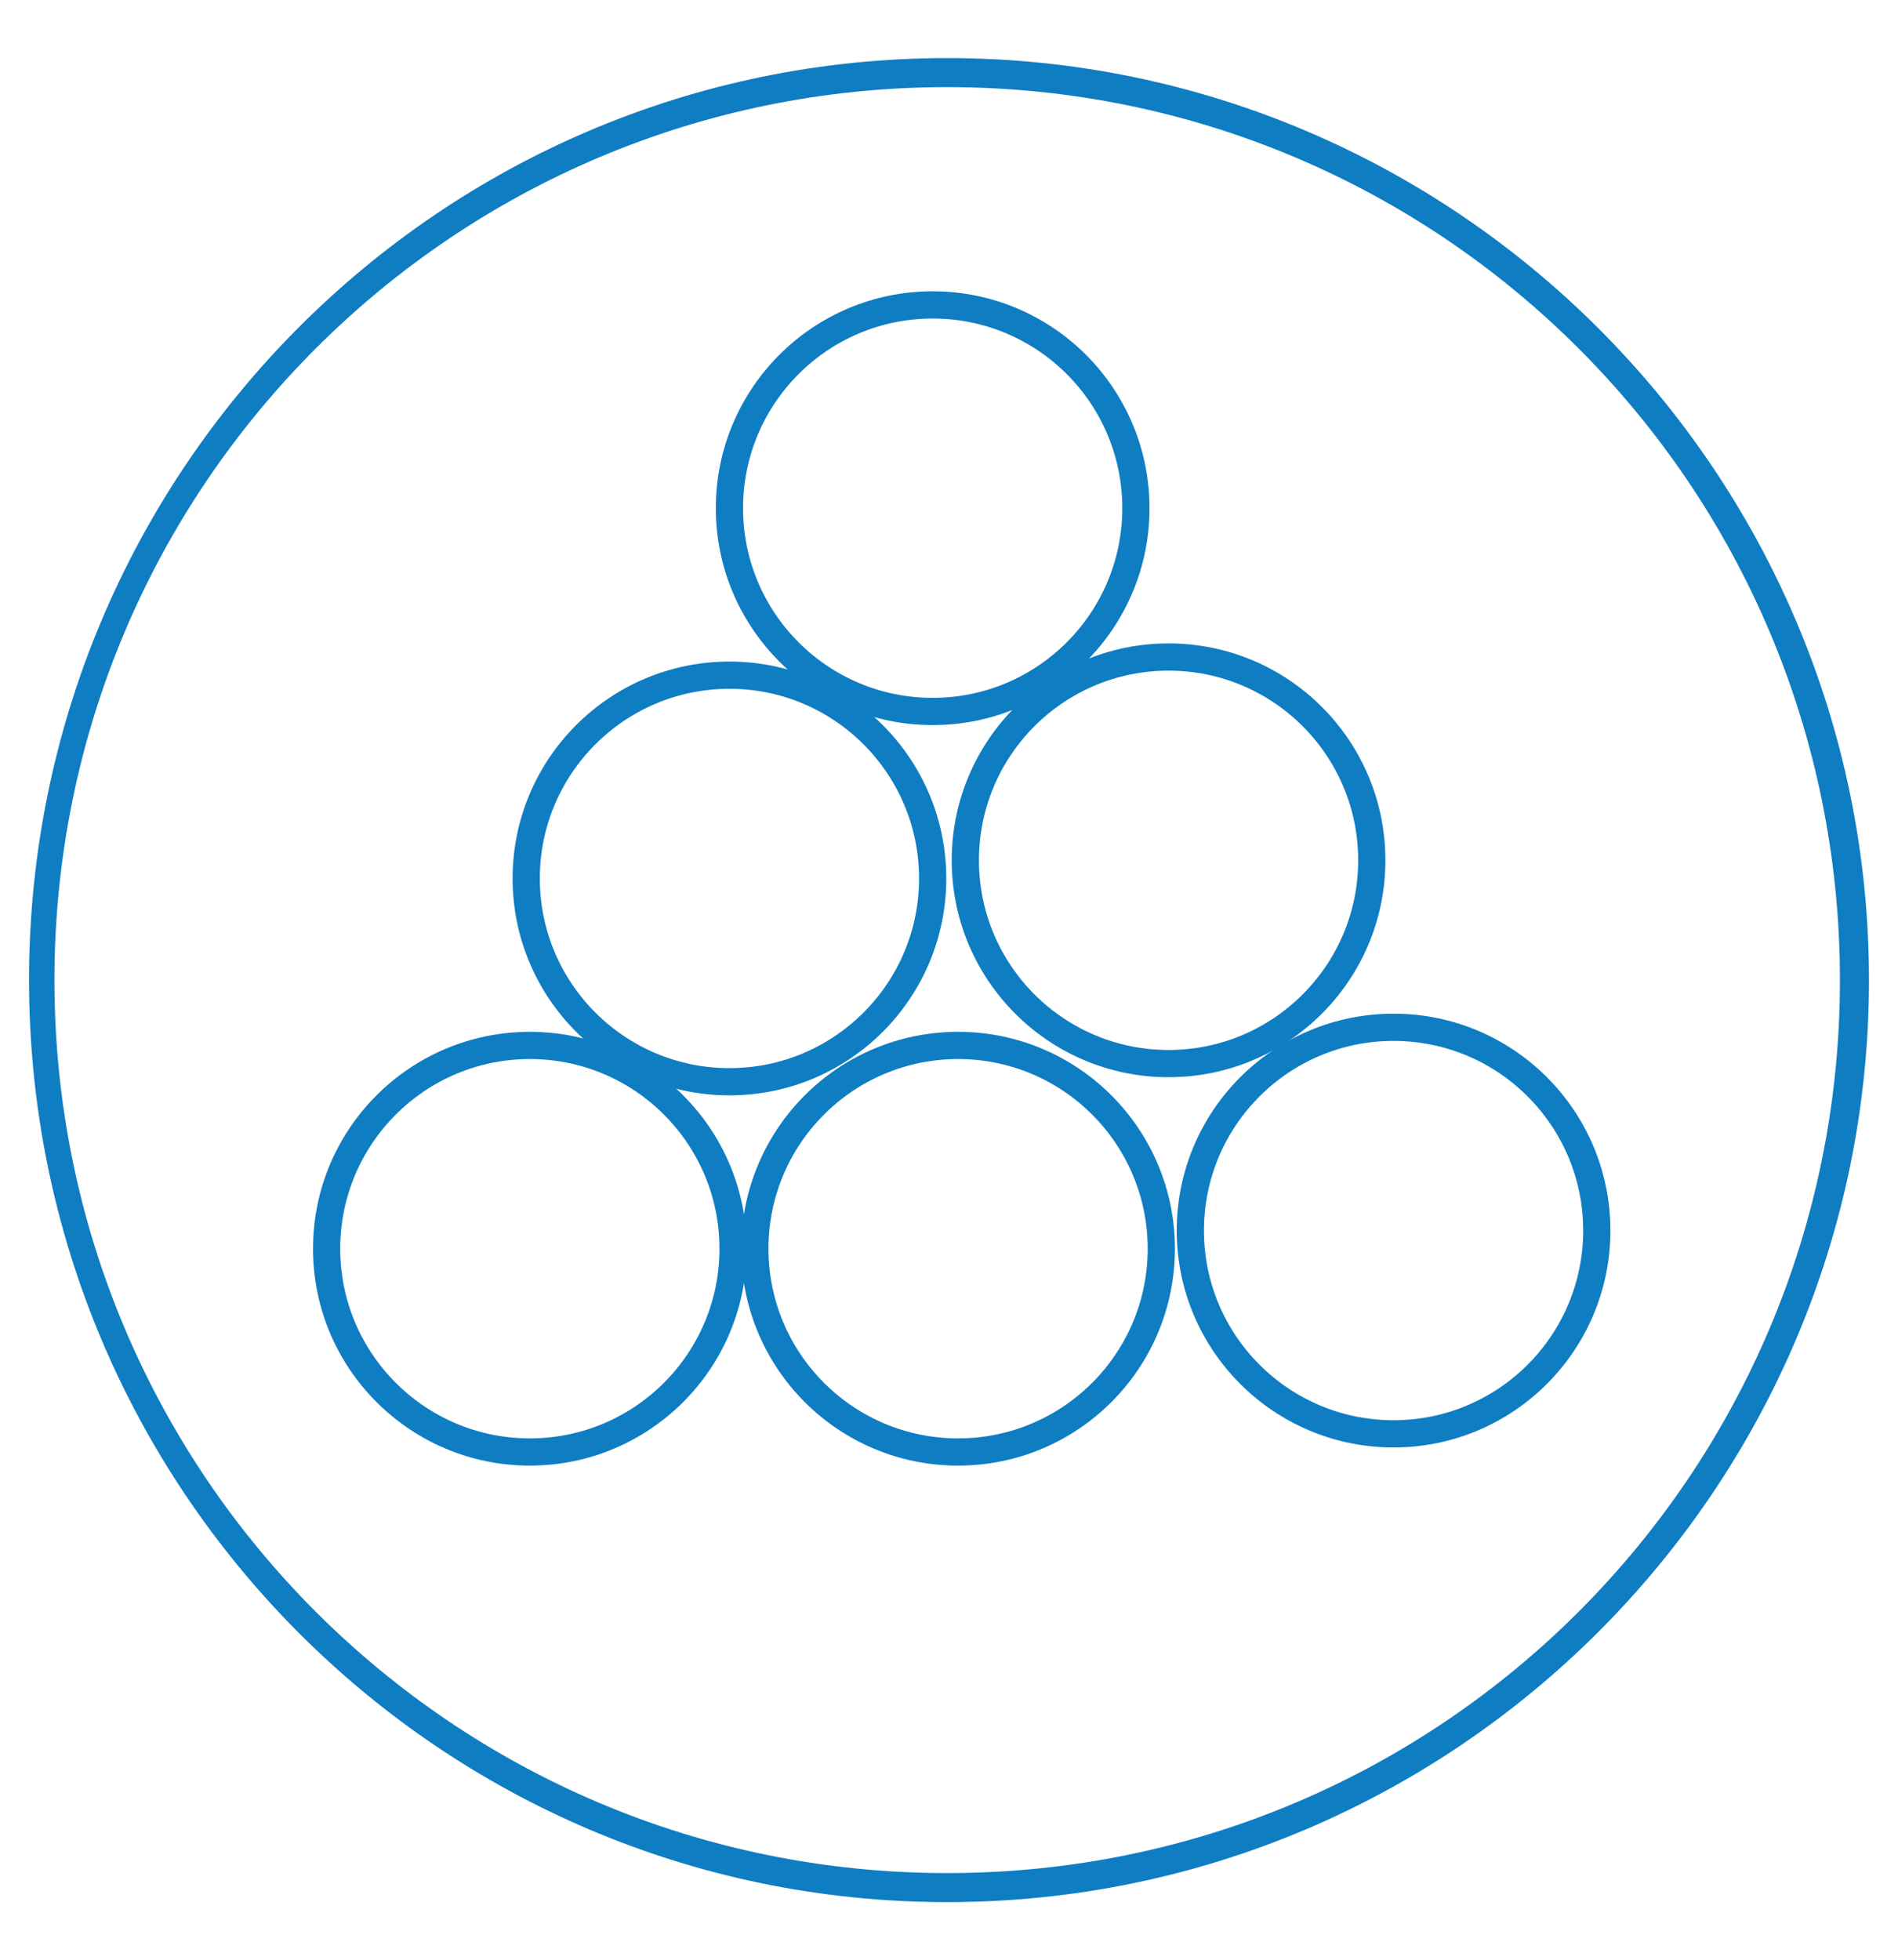
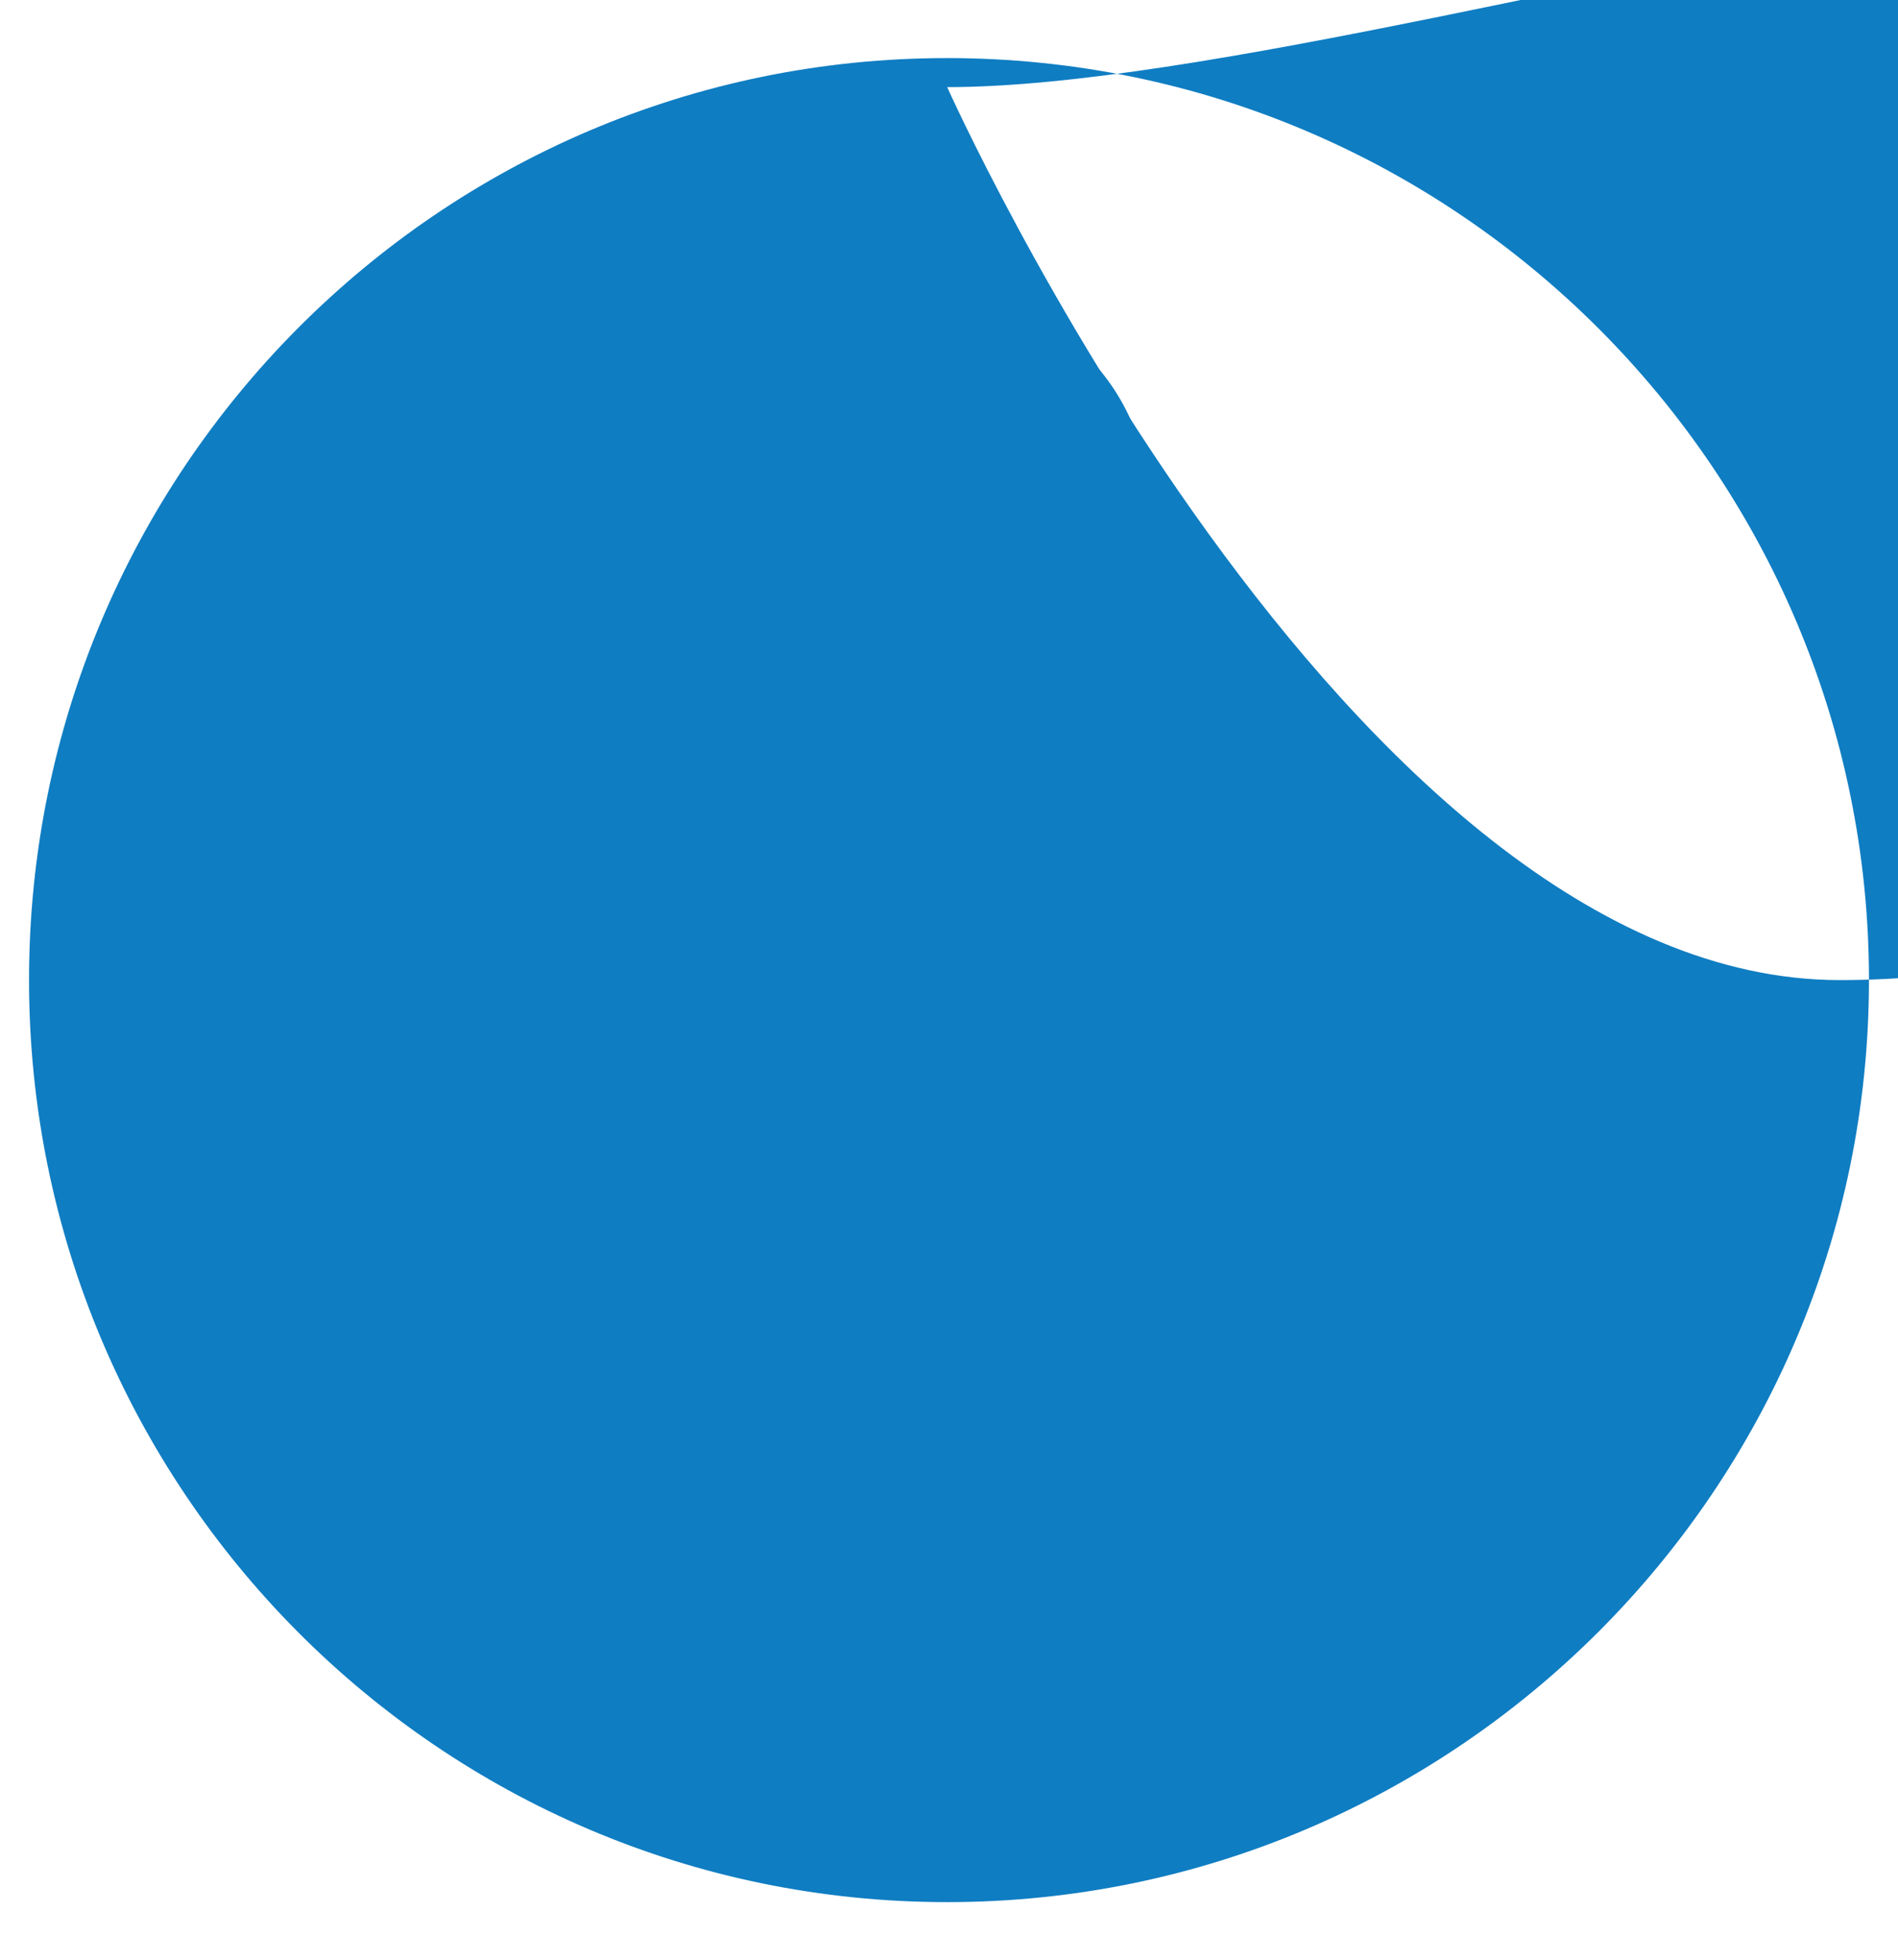
<svg xmlns="http://www.w3.org/2000/svg" version="1.1" id="Layer_1" x="0px" y="0px" viewBox="0 0 52.3 54" style="enable-background:new 0 0 52.3 54;" xml:space="preserve">
  <style type="text/css">
	.st0{fill:#0F7DC2;}
	.st1{fill:none;stroke:#0F7DC2;stroke-width:0.75;stroke-miterlimit:10;}
</style>
  <g>
-     <path class="st0" d="M26.1,52.4C12.1,52.4,0.8,41,0.8,27S12.1,1.6,26.1,1.6S51.5,13,51.5,27S40.1,52.4,26.1,52.4z M26.1,2.4   C12.5,2.4,1.5,13.4,1.5,27s11,24.6,24.6,24.6s24.6-11,24.6-24.6S39.7,2.4,26.1,2.4z" />
+     <path class="st0" d="M26.1,52.4C12.1,52.4,0.8,41,0.8,27S12.1,1.6,26.1,1.6S51.5,13,51.5,27S40.1,52.4,26.1,52.4z M26.1,2.4   s11,24.6,24.6,24.6s24.6-11,24.6-24.6S39.7,2.4,26.1,2.4z" />
  </g>
  <g>
    <circle class="st1" cx="14.6" cy="34.4" r="5.6" />
    <circle class="st1" cx="26.4" cy="34.4" r="5.6" />
-     <circle class="st1" cx="38.4" cy="33.9" r="5.6" />
    <circle class="st1" cx="32.2" cy="23.7" r="5.6" />
    <circle class="st1" cx="20.1" cy="24.2" r="5.6" />
    <circle class="st1" cx="25.7" cy="14" r="5.6" />
  </g>
</svg>